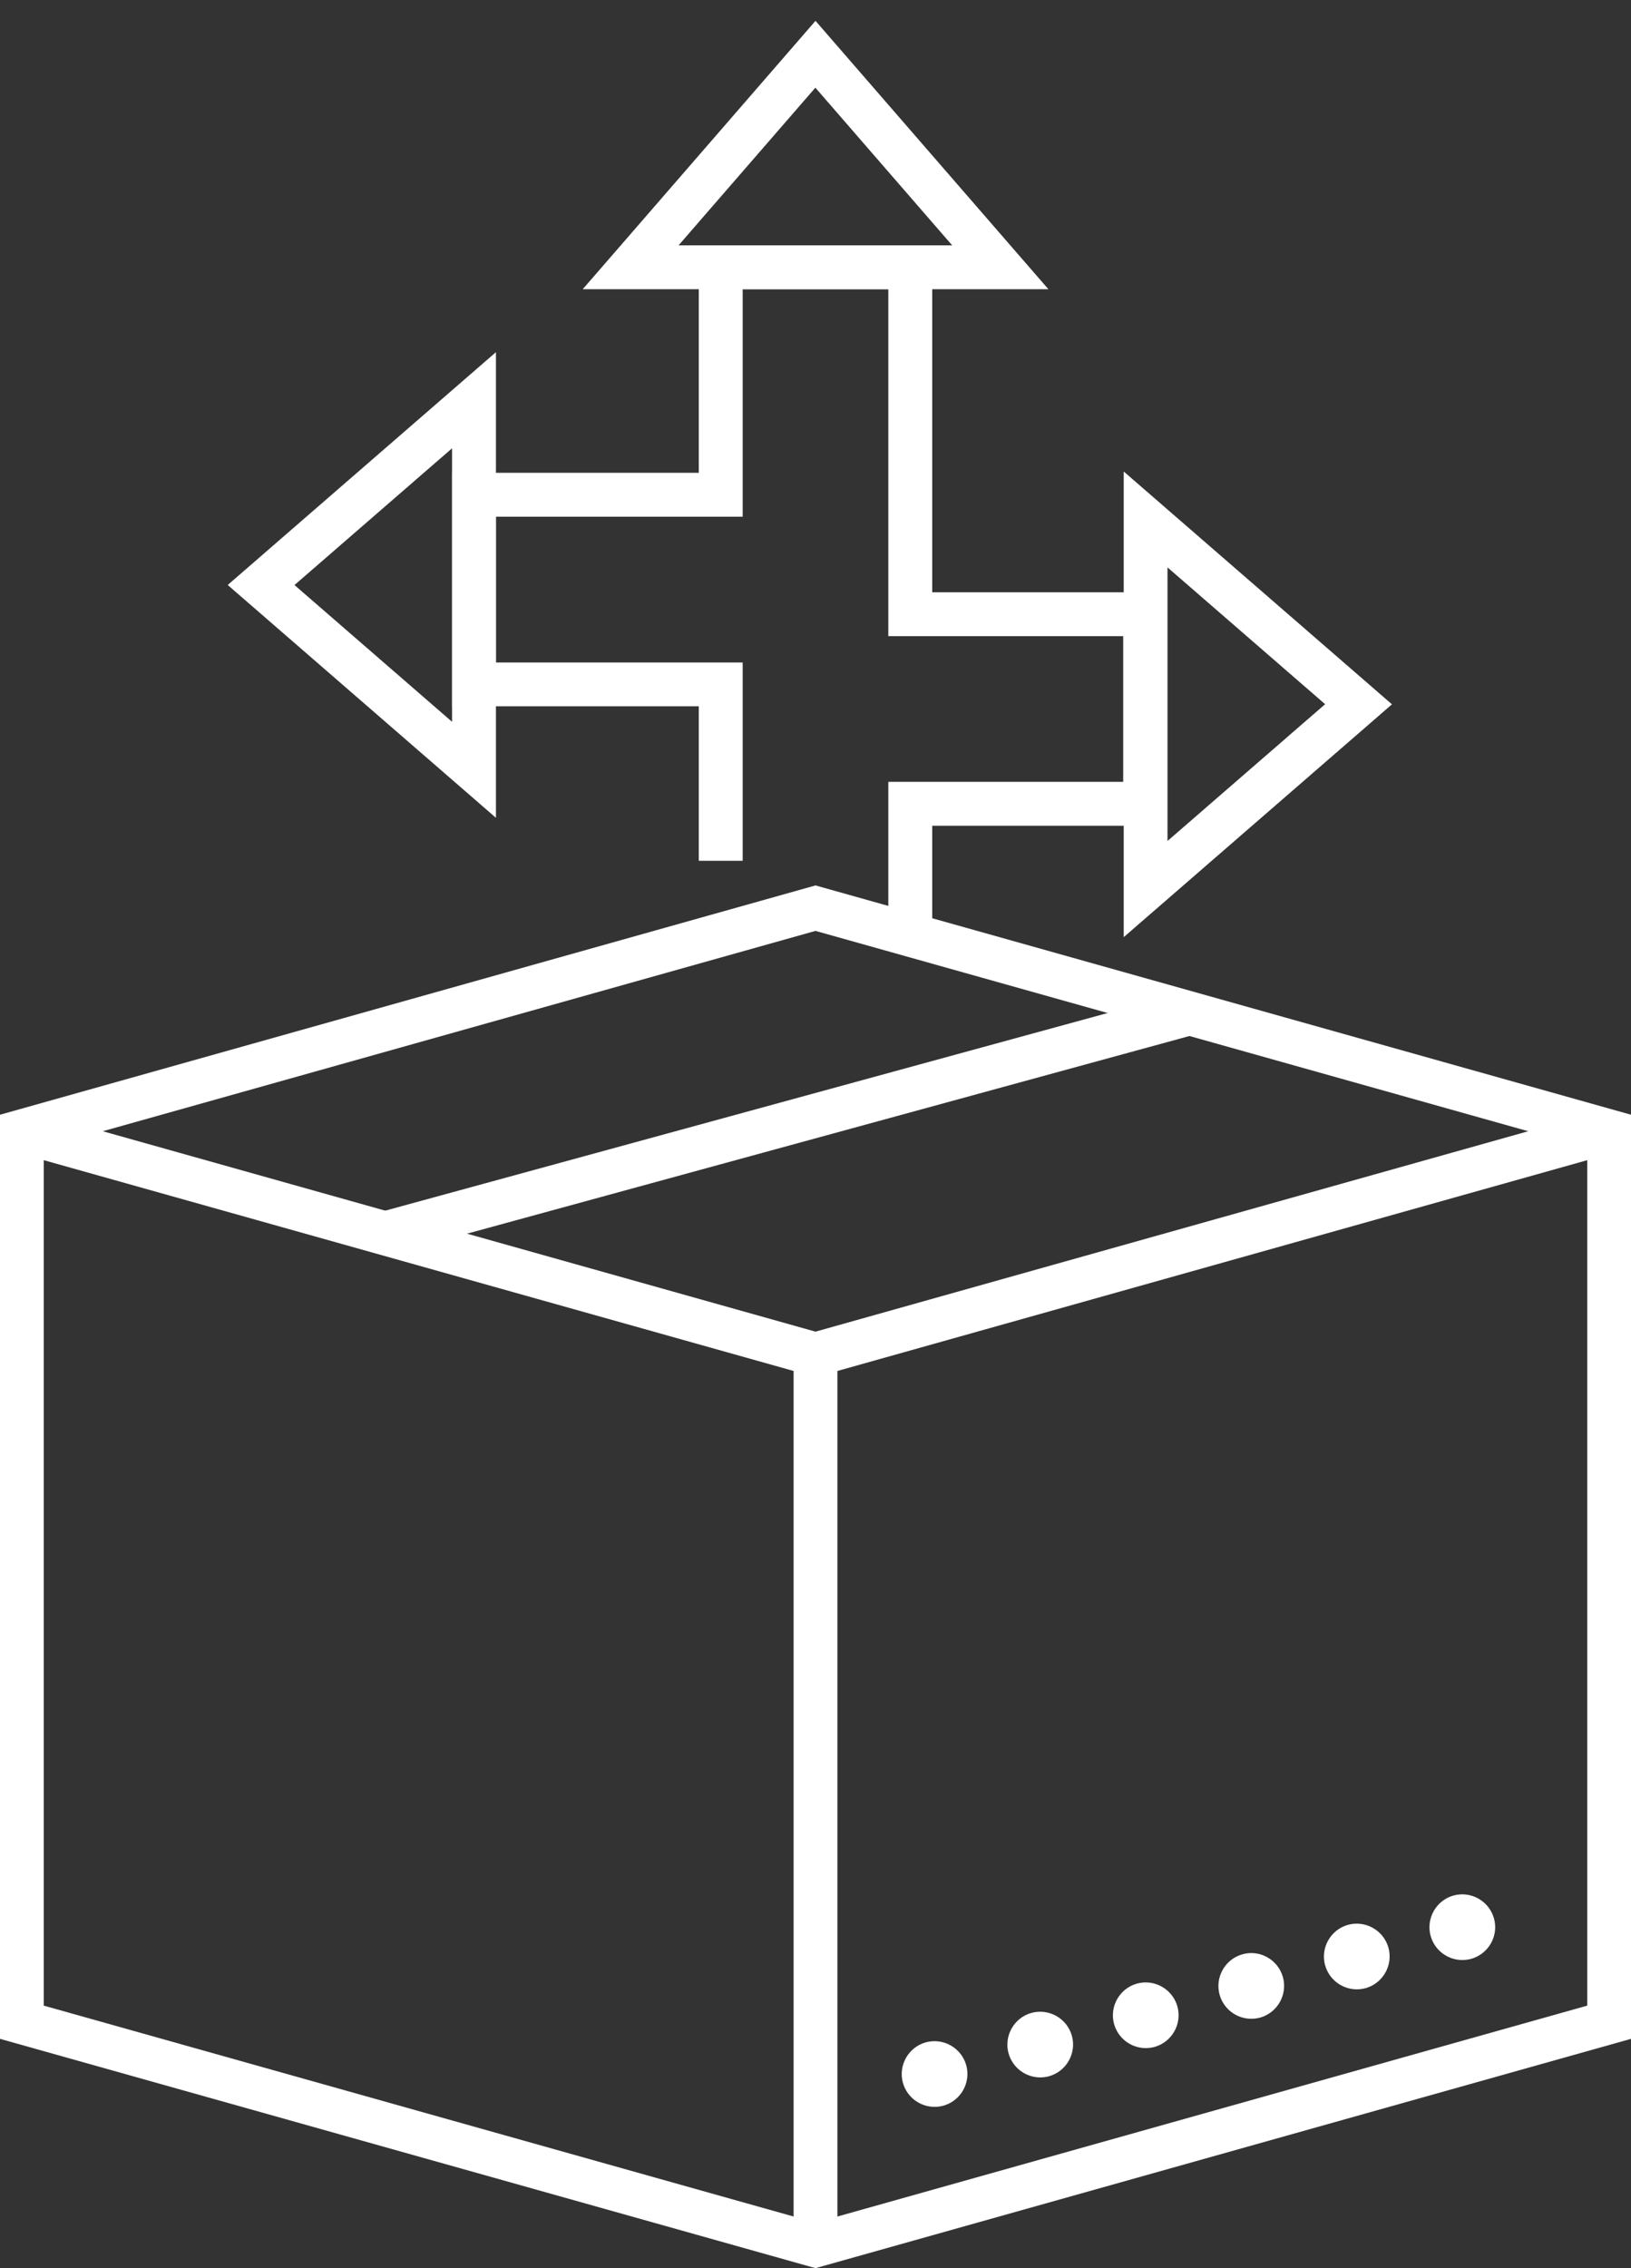
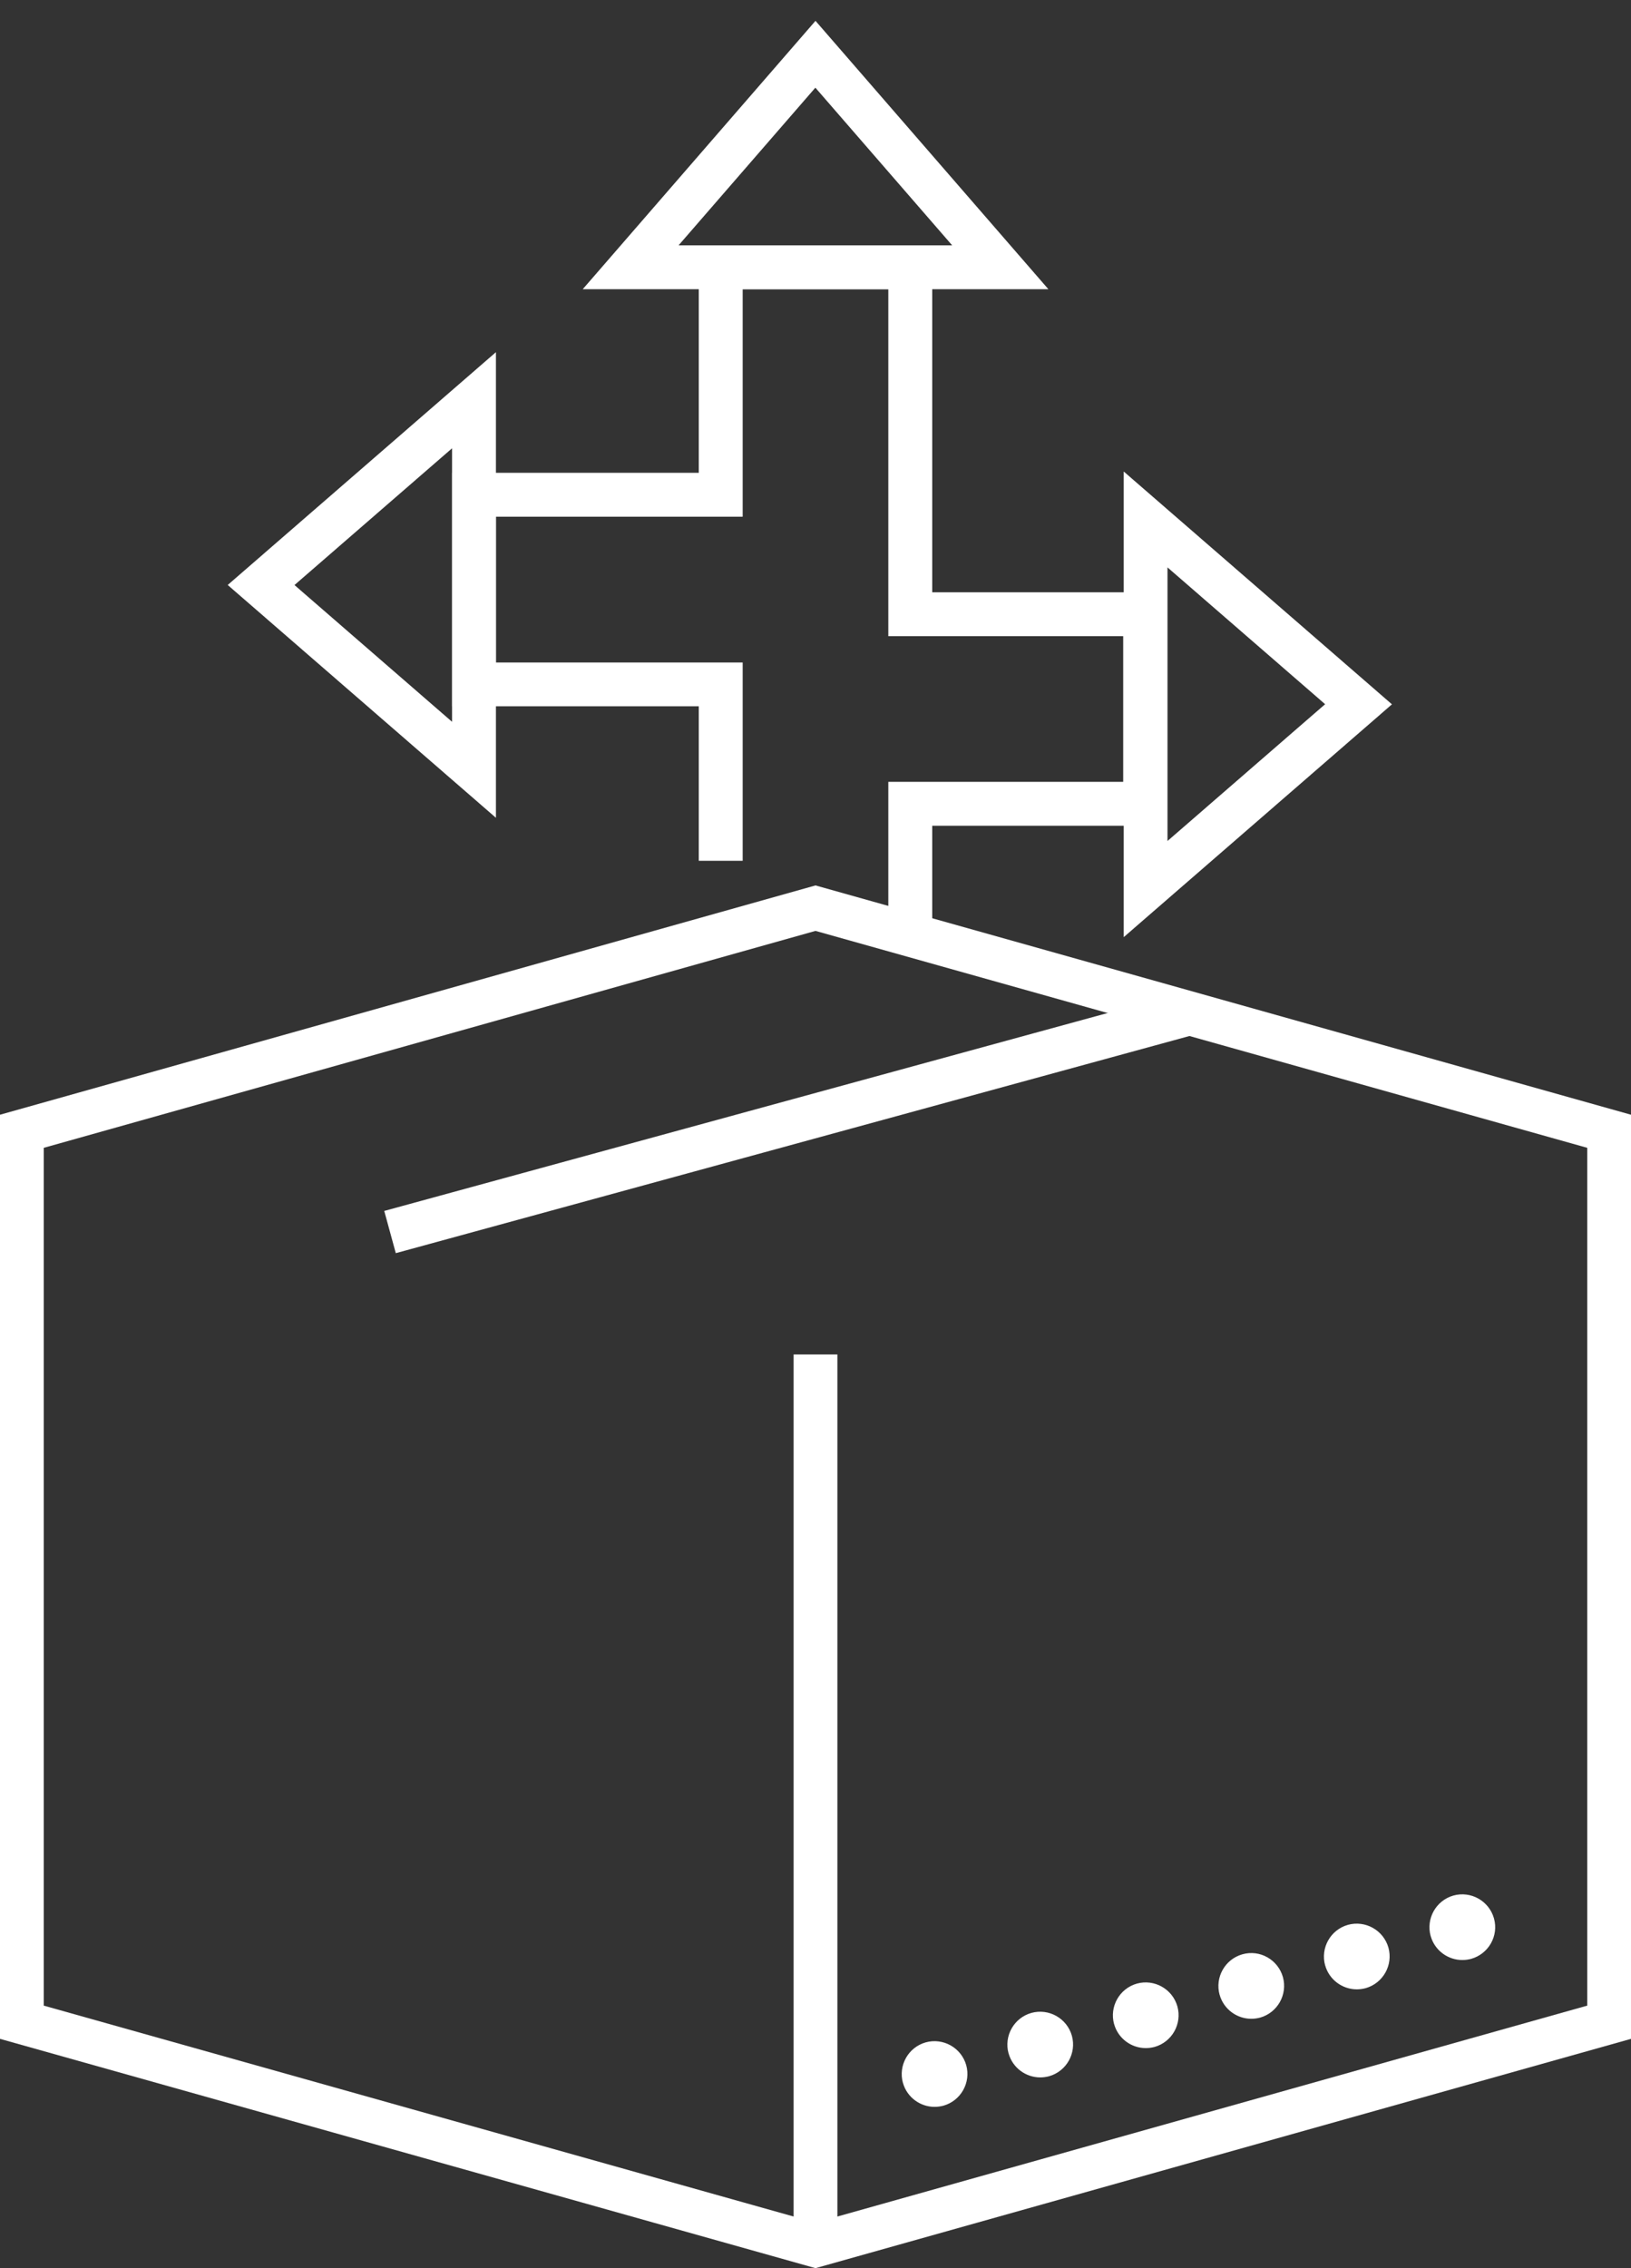
<svg xmlns="http://www.w3.org/2000/svg" id="Visuel" viewBox="0 0 125.2 174.09">
  <rect x="0" y="0" width="125.2" height="174.09" fill="#333333" stroke="none" />
  <defs>
    <style> .cls-1 { fill: #fff; } </style>
  </defs>
  <rect class="cls-1" x="28.81" y="84.46" width="63.9" height="3.36" transform="translate(-20.58 19.08) rotate(-15.3)" />
-   <polygon class="cls-1" points="62.6 105.7 1.23 88.45 2.14 85.21 62.6 102.21 123.06 85.21 123.97 88.45 62.6 105.7" />
  <rect class="cls-1" x="60.92" y="103.96" width="3.36" height="68.39" />
  <path class="cls-1" d="M69.31,159.87c-.37-1.34.41-2.73,1.75-3.11h0c1.34-.37,2.73.41,3.11,1.75h0c.37,1.34-.41,2.73-1.75,3.11h0c-.23.06-.45.09-.68.09h0c-1.1,0-2.12-.73-2.43-1.85ZM77.42,157.61c-.37-1.34.41-2.73,1.75-3.11h0c1.34-.37,2.73.41,3.11,1.75h0c.37,1.34-.41,2.73-1.75,3.11h0c-.23.06-.45.09-.68.09h0c-1.1,0-2.12-.73-2.43-1.85ZM85.52,155.36c-.37-1.34.41-2.73,1.75-3.11h0c1.34-.37,2.73.41,3.11,1.75h0c.37,1.34-.41,2.73-1.75,3.11h0c-.23.06-.45.09-.68.09h0c-1.1,0-2.12-.73-2.43-1.85ZM93.62,153.11c-.37-1.34.41-2.73,1.75-3.11h0c1.34-.38,2.73.41,3.11,1.75h0c.37,1.34-.41,2.73-1.75,3.11h0c-.23.06-.45.09-.68.09h0c-1.1,0-2.12-.73-2.43-1.85ZM101.72,150.85c-.37-1.34.41-2.73,1.75-3.11h0c1.34-.37,2.73.41,3.11,1.75h0c.37,1.34-.41,2.73-1.75,3.11h0c-.23.06-.45.09-.68.09h0c-1.1,0-2.12-.73-2.43-1.85ZM109.82,148.6c-.37-1.34.41-2.73,1.75-3.11h0c1.34-.37,2.73.41,3.11,1.75h0c.38,1.34-.41,2.73-1.75,3.11h0c-.23.06-.45.09-.68.09h0c-1.1,0-2.12-.73-2.43-1.85Z" />
  <polygon class="cls-1" points="71.56 71.89 68.19 71.89 68.19 60.01 86.22 60.01 86.22 48.83 68.19 48.83 68.19 22.2 57.01 22.2 57.01 39.66 38.07 39.66 38.07 50.85 57.01 50.85 57.01 66.07 53.64 66.07 53.64 54.21 34.7 54.21 34.7 36.29 53.64 36.29 53.64 18.83 71.56 18.83 71.56 45.46 89.58 45.46 89.58 63.38 71.56 63.38 71.56 71.89" />
  <path class="cls-1" d="M62.6,174.09L0,156.49v-70.93l62.6-17.6,62.6,17.6v70.93l-62.6,17.6ZM3.36,153.94l59.24,16.66,59.24-16.66v-65.84l-59.24-16.65L3.36,88.1v65.84Z" />
  <path class="cls-1" d="M80.47,22.2h-35.74L62.6,1.6l17.87,20.59ZM52.1,18.83h20.99l-10.5-12.1-10.5,12.1Z" />
  <path class="cls-1" d="M38.07,62.77l-20.59-17.87,20.59-17.87v35.74ZM22.6,44.9l12.1,10.5v-20.99l-12.1,10.5Z" />
  <path class="cls-1" d="M86.26,71.93v-35.74l20.59,17.87-20.59,17.87ZM89.62,43.56v20.99l12.1-10.5-12.1-10.5Z" />
</svg>